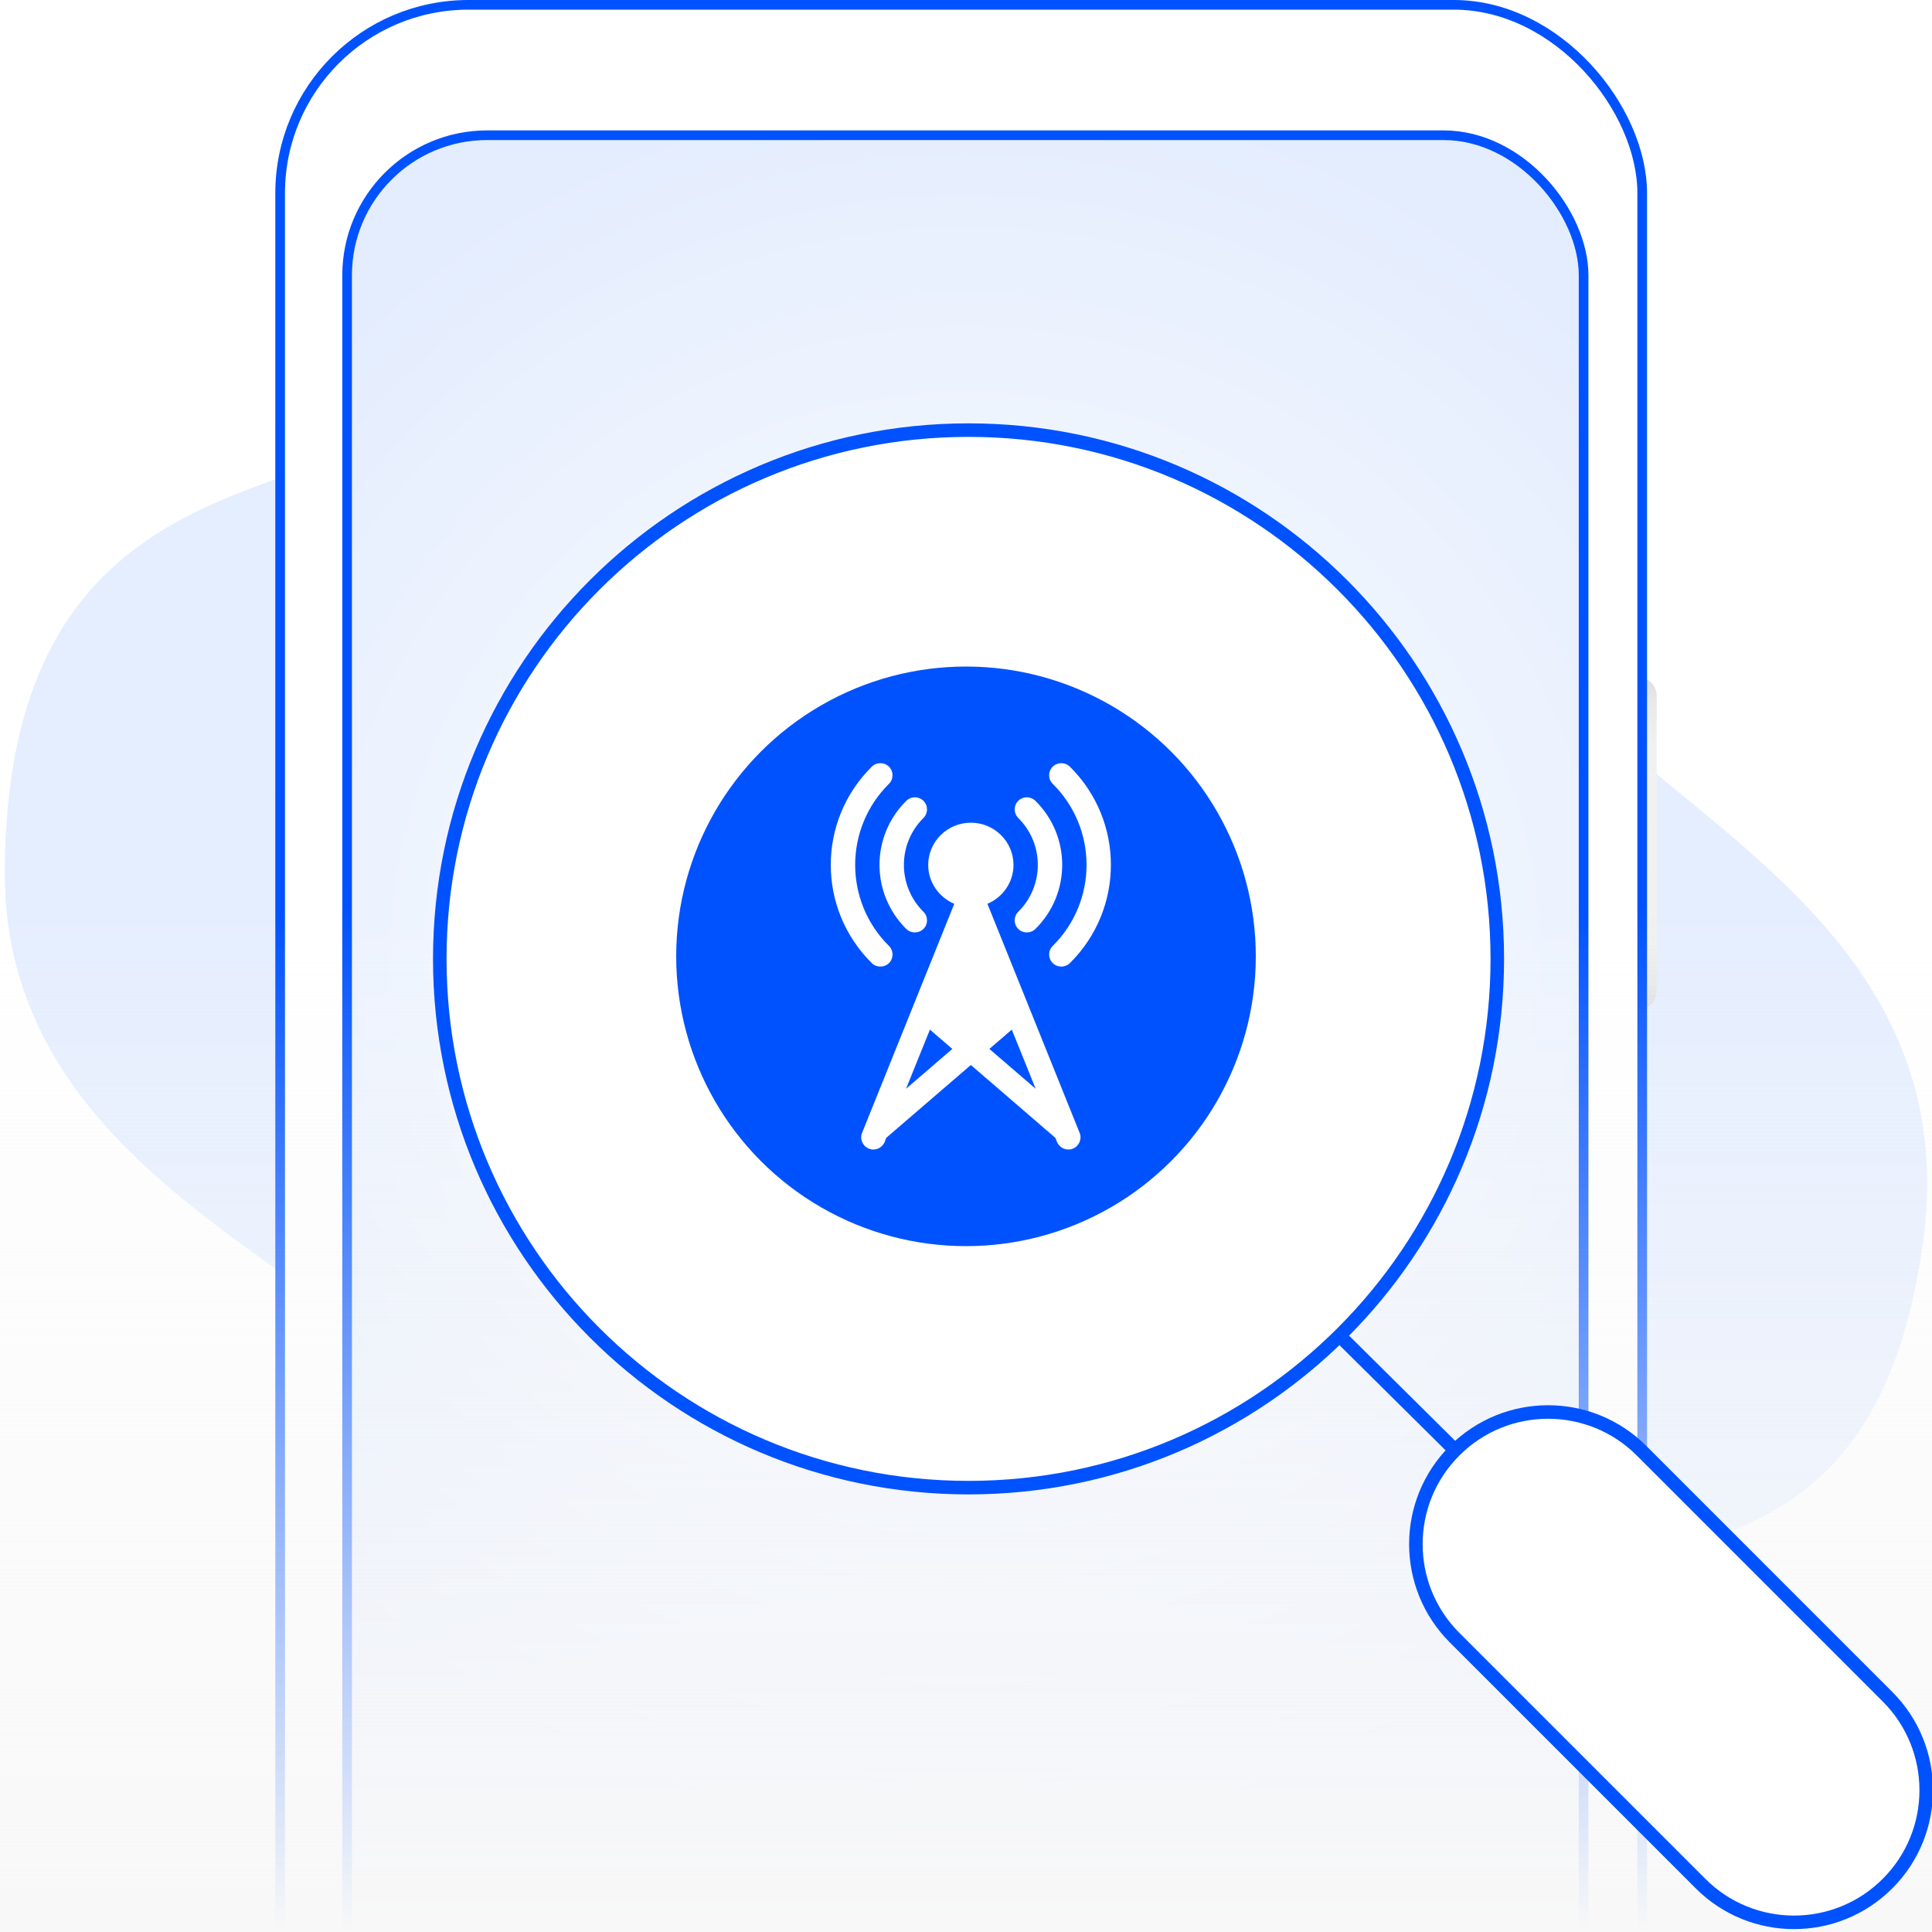
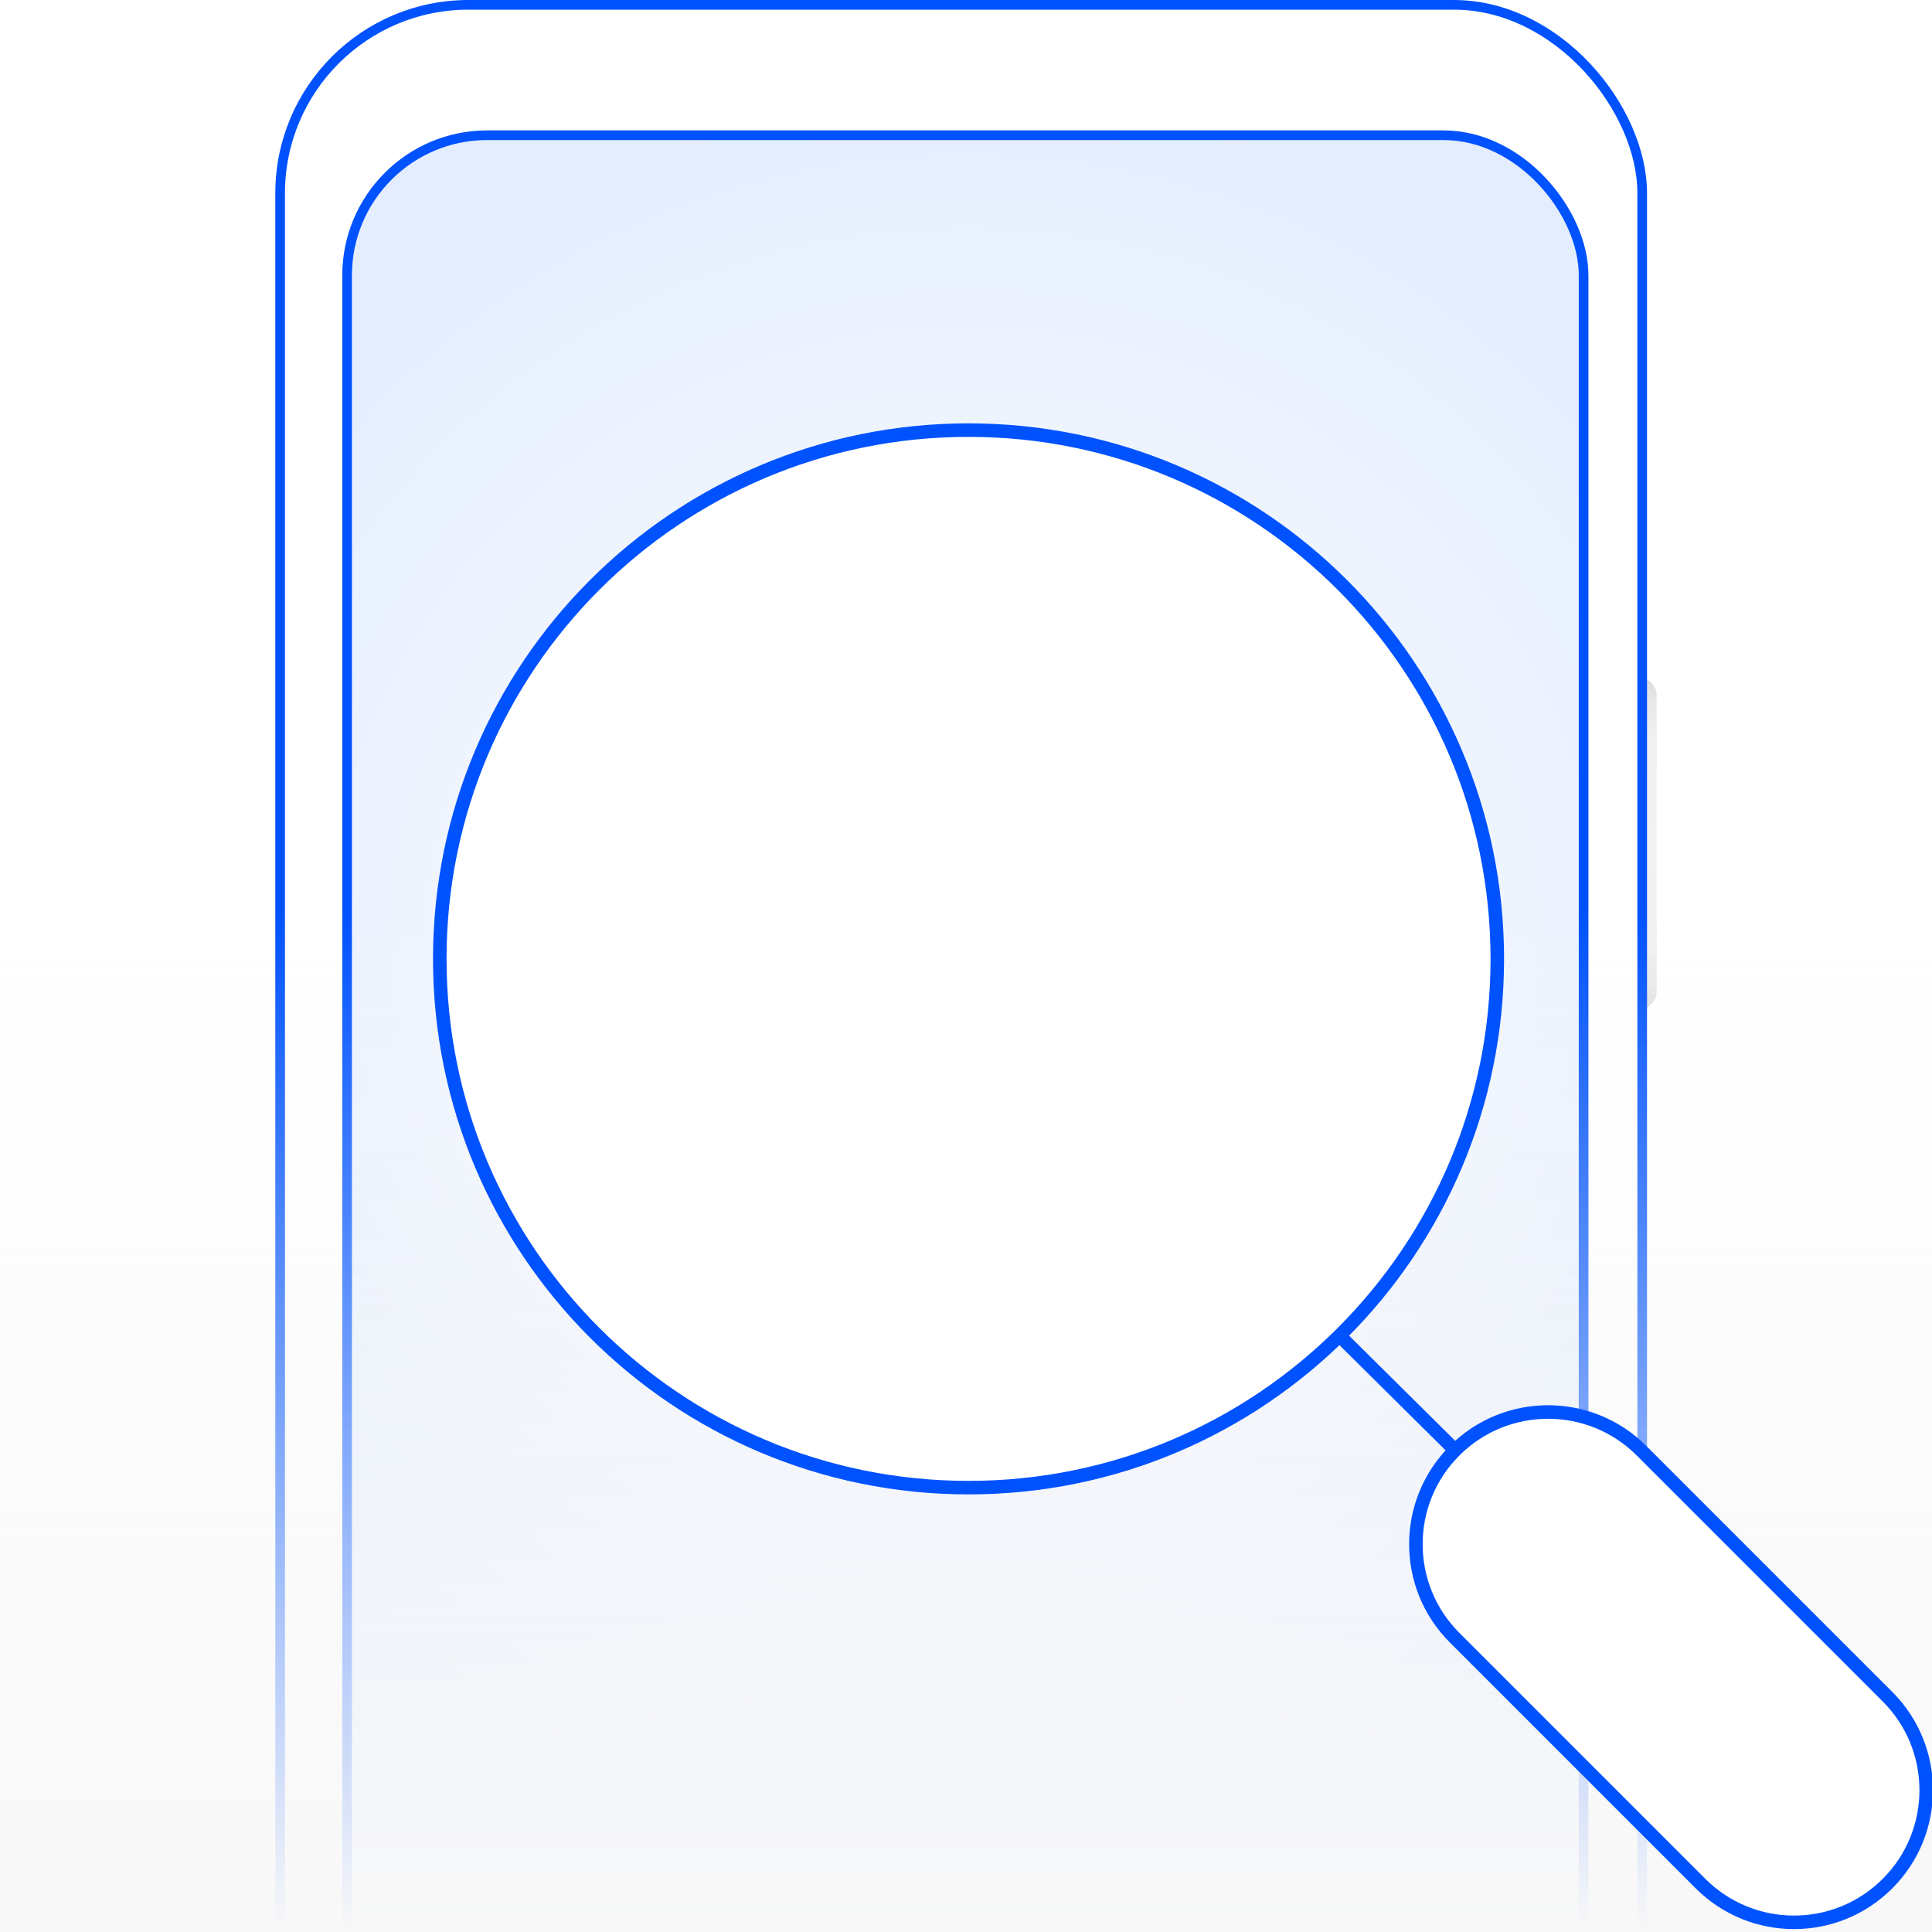
<svg xmlns="http://www.w3.org/2000/svg" width="200" height="200" viewBox="0 0 200 200" fill="none">
  <g clip-path="url(#clip0_29_1979)">
-     <path d="M128.576 0.208C89.839 -2.791 70.063 27.385 40.79 44.65C28.035 52.172 0.452 50.761 0.5 90.552C0.54 122.42 37.691 131.803 42.095 144.521C46.499 157.248 45.122 192.476 79.799 198.875C125.55 207.32 115.637 165.515 143.269 163.278C170.9 161.041 194.127 163.703 199.044 128.812C204.24 91.923 163.486 82.276 156.992 63.215C150.507 44.153 172.205 3.576 128.576 0.208Z" fill="#E5EEFF" />
    <path d="M31.981 42.179H30.371C29.338 42.179 28.5 43.015 28.5 44.046V50.803C28.5 51.835 29.338 52.671 30.371 52.671H31.981C33.014 52.671 33.852 51.835 33.852 50.803V44.046C33.852 43.015 33.014 42.179 31.981 42.179Z" fill="url(#paint0_linear_29_1979)" />
-     <path d="M35.42 62.972H30.371C29.338 62.972 28.5 63.808 28.5 64.84V82.089C28.5 83.12 29.338 83.956 30.371 83.956H35.42C36.453 83.956 37.291 83.12 37.291 82.089V64.84C37.291 63.808 36.453 62.972 35.42 62.972Z" fill="url(#paint1_linear_29_1979)" />
    <path d="M35.42 90.443H30.371C29.338 90.443 28.5 91.279 28.5 92.311V109.56C28.5 110.591 29.338 111.427 30.371 111.427H35.42C36.453 111.427 37.291 110.591 37.291 109.56V92.311C37.291 91.279 36.453 90.443 35.42 90.443Z" fill="url(#paint2_linear_29_1979)" />
    <path d="M169.629 70.137H164.58C163.547 70.137 162.709 70.973 162.709 72.005V102.616C162.709 103.647 163.547 104.483 164.58 104.483H169.629C170.662 104.483 171.5 103.647 171.5 102.616V72.005C171.5 70.973 170.662 70.137 169.629 70.137Z" fill="url(#paint3_linear_29_1979)" />
    <rect x="29" y="0.5" width="141" height="268" rx="19.5" fill="white" stroke="#0052FF" />
    <path d="M53.748 275.252C48.995 275.247 44.439 273.36 41.079 270.006C37.718 266.651 35.828 262.103 35.822 257.359V24.241C35.828 19.497 37.718 14.949 41.078 11.594C44.439 8.239 48.995 6.352 53.748 6.346H72.923V8.866C72.926 11.32 73.904 13.673 75.643 15.409C77.381 17.144 79.739 18.12 82.197 18.123H118.048C120.506 18.12 122.863 17.144 124.602 15.409C126.34 13.674 127.318 11.321 127.322 8.867V6.348H146.068C150.821 6.354 155.377 8.241 158.737 11.596C162.098 14.95 163.988 19.499 163.994 24.243V257.355C163.989 262.1 162.098 266.649 158.737 270.004C155.376 273.359 150.819 275.247 146.066 275.252H53.748Z" fill="white" />
    <path d="M136.286 6.5L147.266 6.5C151.547 6.5 155.653 8.16 158.684 11.117C161.715 14.073 163.423 18.085 163.433 22.271L163.433 259.696C163.432 263.888 161.727 267.908 158.696 270.871C155.664 273.835 151.553 275.5 147.266 275.5L52.601 275.5C48.314 275.5 44.203 273.835 41.171 270.871C38.139 267.908 36.435 263.888 36.433 259.696L36.433 22.304C36.444 18.118 38.152 14.106 41.183 11.15C44.214 8.193 48.32 6.533 52.601 6.533L136.286 6.533L136.286 6.5Z" fill="white" />
    <g filter="url(#filter0_d_29_1979)">
      <rect x="36.433" y="6.5" width="127" height="269" rx="14" fill="url(#paint4_radial_29_1979)" />
      <rect x="35.933" y="6" width="128" height="270" rx="14.5" stroke="#0052FF" />
    </g>
    <rect y="94" width="200" height="106" fill="url(#paint5_linear_29_1979)" />
    <path d="M45.526 99.263C45.526 69.032 70.033 44.525 100.263 44.525C130.493 44.525 155 69.032 155 99.263C155 129.493 130.493 154 100.263 154C70.033 154 45.526 129.493 45.526 99.263Z" fill="white" stroke="#0052FF" stroke-width="1.4" stroke-miterlimit="10" stroke-linecap="square" />
-     <circle cx="100" cy="99" r="30" fill="#0052FF" />
-     <path d="M100.502 85.165C102.936 85.165 104.917 87.127 104.917 89.539C104.916 91.339 103.807 92.888 102.218 93.563L111.767 117.283C112.019 117.92 111.703 118.646 111.06 118.909C110.472 119.151 109.703 118.892 109.42 118.208L109.244 117.784L100.502 110.247L91.749 117.784L91.585 118.208C91.32 118.846 90.588 119.171 89.945 118.909C89.302 118.646 88.987 117.92 89.239 117.283L98.787 93.563C97.198 92.888 96.088 91.339 96.087 89.539C96.087 87.127 98.068 85.165 100.502 85.165ZM93.793 112.709L98.585 108.585L96.265 106.586L93.793 112.709ZM102.42 108.585L107.213 112.709L104.741 106.586L102.42 108.585ZM90.248 79.366C90.739 78.878 91.534 78.878 92.026 79.366C92.518 79.853 92.518 80.653 92.026 81.14C87.359 85.764 87.359 93.3 92.026 97.924C92.518 98.412 92.518 99.212 92.026 99.7C91.554 100.167 90.749 100.197 90.248 99.7C84.584 94.088 84.584 84.977 90.248 79.366ZM108.975 79.37C109.468 78.882 110.266 78.882 110.759 79.37C116.413 84.974 116.414 94.092 110.759 99.695C110.266 100.183 109.468 100.183 108.975 99.695C108.483 99.207 108.483 98.416 108.975 97.928C113.647 93.299 113.647 85.767 108.975 81.138C108.483 80.65 108.483 79.859 108.975 79.37ZM93.817 82.903C94.309 82.415 95.104 82.415 95.596 82.903C96.088 83.39 96.088 84.177 95.596 84.677C92.897 87.352 92.897 91.714 95.596 94.388C96.088 94.876 96.088 95.676 95.596 96.163C95.124 96.63 94.319 96.66 93.817 96.163C90.121 92.501 90.121 86.564 93.817 82.903ZM105.409 82.903C105.901 82.415 106.696 82.415 107.188 82.903C110.883 86.564 110.884 92.501 107.188 96.163C106.686 96.66 105.881 96.63 105.409 96.163C104.918 95.675 104.918 94.876 105.409 94.388C108.109 91.714 108.109 87.352 105.409 84.677C104.918 84.177 104.918 83.39 105.409 82.903Z" fill="white" />
    <path d="M195.393 175.64C200.737 180.984 200.737 189.648 195.393 194.992C190.049 200.336 181.385 200.336 176.041 194.992L150.579 169.53C145.235 164.186 145.235 155.521 150.579 150.178V150.177C155.923 144.834 164.588 144.834 169.932 150.177L195.393 175.64Z" fill="white" stroke="#0052FF" stroke-width="1.4" stroke-miterlimit="10" stroke-linecap="square" />
    <path d="M139.445 139.042L150.5 150" stroke="#0052FF" stroke-width="1.4" stroke-miterlimit="10" stroke-linecap="square" />
  </g>
  <defs>
    <filter id="filter0_d_29_1979" x="-4.567" y="-26.5" width="209" height="351" filterUnits="userSpaceOnUse" color-interpolation-filters="sRGB">
      <feFlood flood-opacity="0" result="BackgroundImageFix" />
      <feColorMatrix in="SourceAlpha" type="matrix" values="0 0 0 0 0 0 0 0 0 0 0 0 0 0 0 0 0 0 127 0" result="hardAlpha" />
      <feOffset dy="8" />
      <feGaussianBlur stdDeviation="20" />
      <feComposite in2="hardAlpha" operator="out" />
      <feColorMatrix type="matrix" values="0 0 0 0 0.684 0 0 0 0 0.684 0 0 0 0 0.684 0 0 0 0.14 0" />
      <feBlend mode="normal" in2="BackgroundImageFix" result="effect1_dropShadow_29_1979" />
      <feBlend mode="normal" in="SourceGraphic" in2="effect1_dropShadow_29_1979" result="shape" />
    </filter>
    <linearGradient id="paint0_linear_29_1979" x1="31.175" y1="42.274" x2="31.175" y2="52.917" gradientUnits="userSpaceOnUse">
      <stop stop-color="#DFDFDF" />
      <stop offset="0.07" stop-color="#E9E9E9" />
      <stop offset="0.19" stop-color="#F0F0F0" />
      <stop offset="0.51" stop-color="#F2F2F2" />
      <stop offset="0.78" stop-color="#F0F0F0" />
      <stop offset="0.91" stop-color="#E8E8E8" />
      <stop offset="1" stop-color="#DDDDDD" />
    </linearGradient>
    <linearGradient id="paint1_linear_29_1979" x1="32.894" y1="62.909" x2="32.894" y2="83.771" gradientUnits="userSpaceOnUse">
      <stop stop-color="#DFDFDF" />
      <stop offset="0.07" stop-color="#E9E9E9" />
      <stop offset="0.19" stop-color="#F0F0F0" />
      <stop offset="0.51" stop-color="#F2F2F2" />
      <stop offset="0.78" stop-color="#F0F0F0" />
      <stop offset="0.91" stop-color="#E8E8E8" />
      <stop offset="1" stop-color="#DDDDDD" />
    </linearGradient>
    <linearGradient id="paint2_linear_29_1979" x1="32.894" y1="90.634" x2="32.894" y2="111.049" gradientUnits="userSpaceOnUse">
      <stop stop-color="#DFDFDF" />
      <stop offset="0.07" stop-color="#E9E9E9" />
      <stop offset="0.19" stop-color="#F0F0F0" />
      <stop offset="0.51" stop-color="#F2F2F2" />
      <stop offset="0.78" stop-color="#F0F0F0" />
      <stop offset="0.91" stop-color="#E8E8E8" />
      <stop offset="1" stop-color="#DDDDDD" />
    </linearGradient>
    <linearGradient id="paint3_linear_29_1979" x1="167.104" y1="70.479" x2="167.104" y2="104.985" gradientUnits="userSpaceOnUse">
      <stop stop-color="#DFDFDF" />
      <stop offset="0.07" stop-color="#E9E9E9" />
      <stop offset="0.19" stop-color="#F0F0F0" />
      <stop offset="0.51" stop-color="#F2F2F2" />
      <stop offset="0.78" stop-color="#F0F0F0" />
      <stop offset="0.91" stop-color="#E8E8E8" />
      <stop offset="1" stop-color="#DDDDDD" />
    </linearGradient>
    <radialGradient id="paint4_radial_29_1979" cx="0" cy="0" r="1" gradientUnits="userSpaceOnUse" gradientTransform="translate(99.933 92.25) rotate(90) scale(91.25 91.25)">
      <stop stop-color="white" />
      <stop offset="1" stop-color="#E4EDFE" />
    </radialGradient>
    <linearGradient id="paint5_linear_29_1979" x1="100" y1="94" x2="100" y2="200" gradientUnits="userSpaceOnUse">
      <stop stop-color="#F8F8F8" stop-opacity="0" />
      <stop offset="1" stop-color="#F8F8F8" />
    </linearGradient>
    <clipPath id="clip0_29_1979">
      <rect width="200" height="200" fill="white" />
    </clipPath>
  </defs>
</svg>